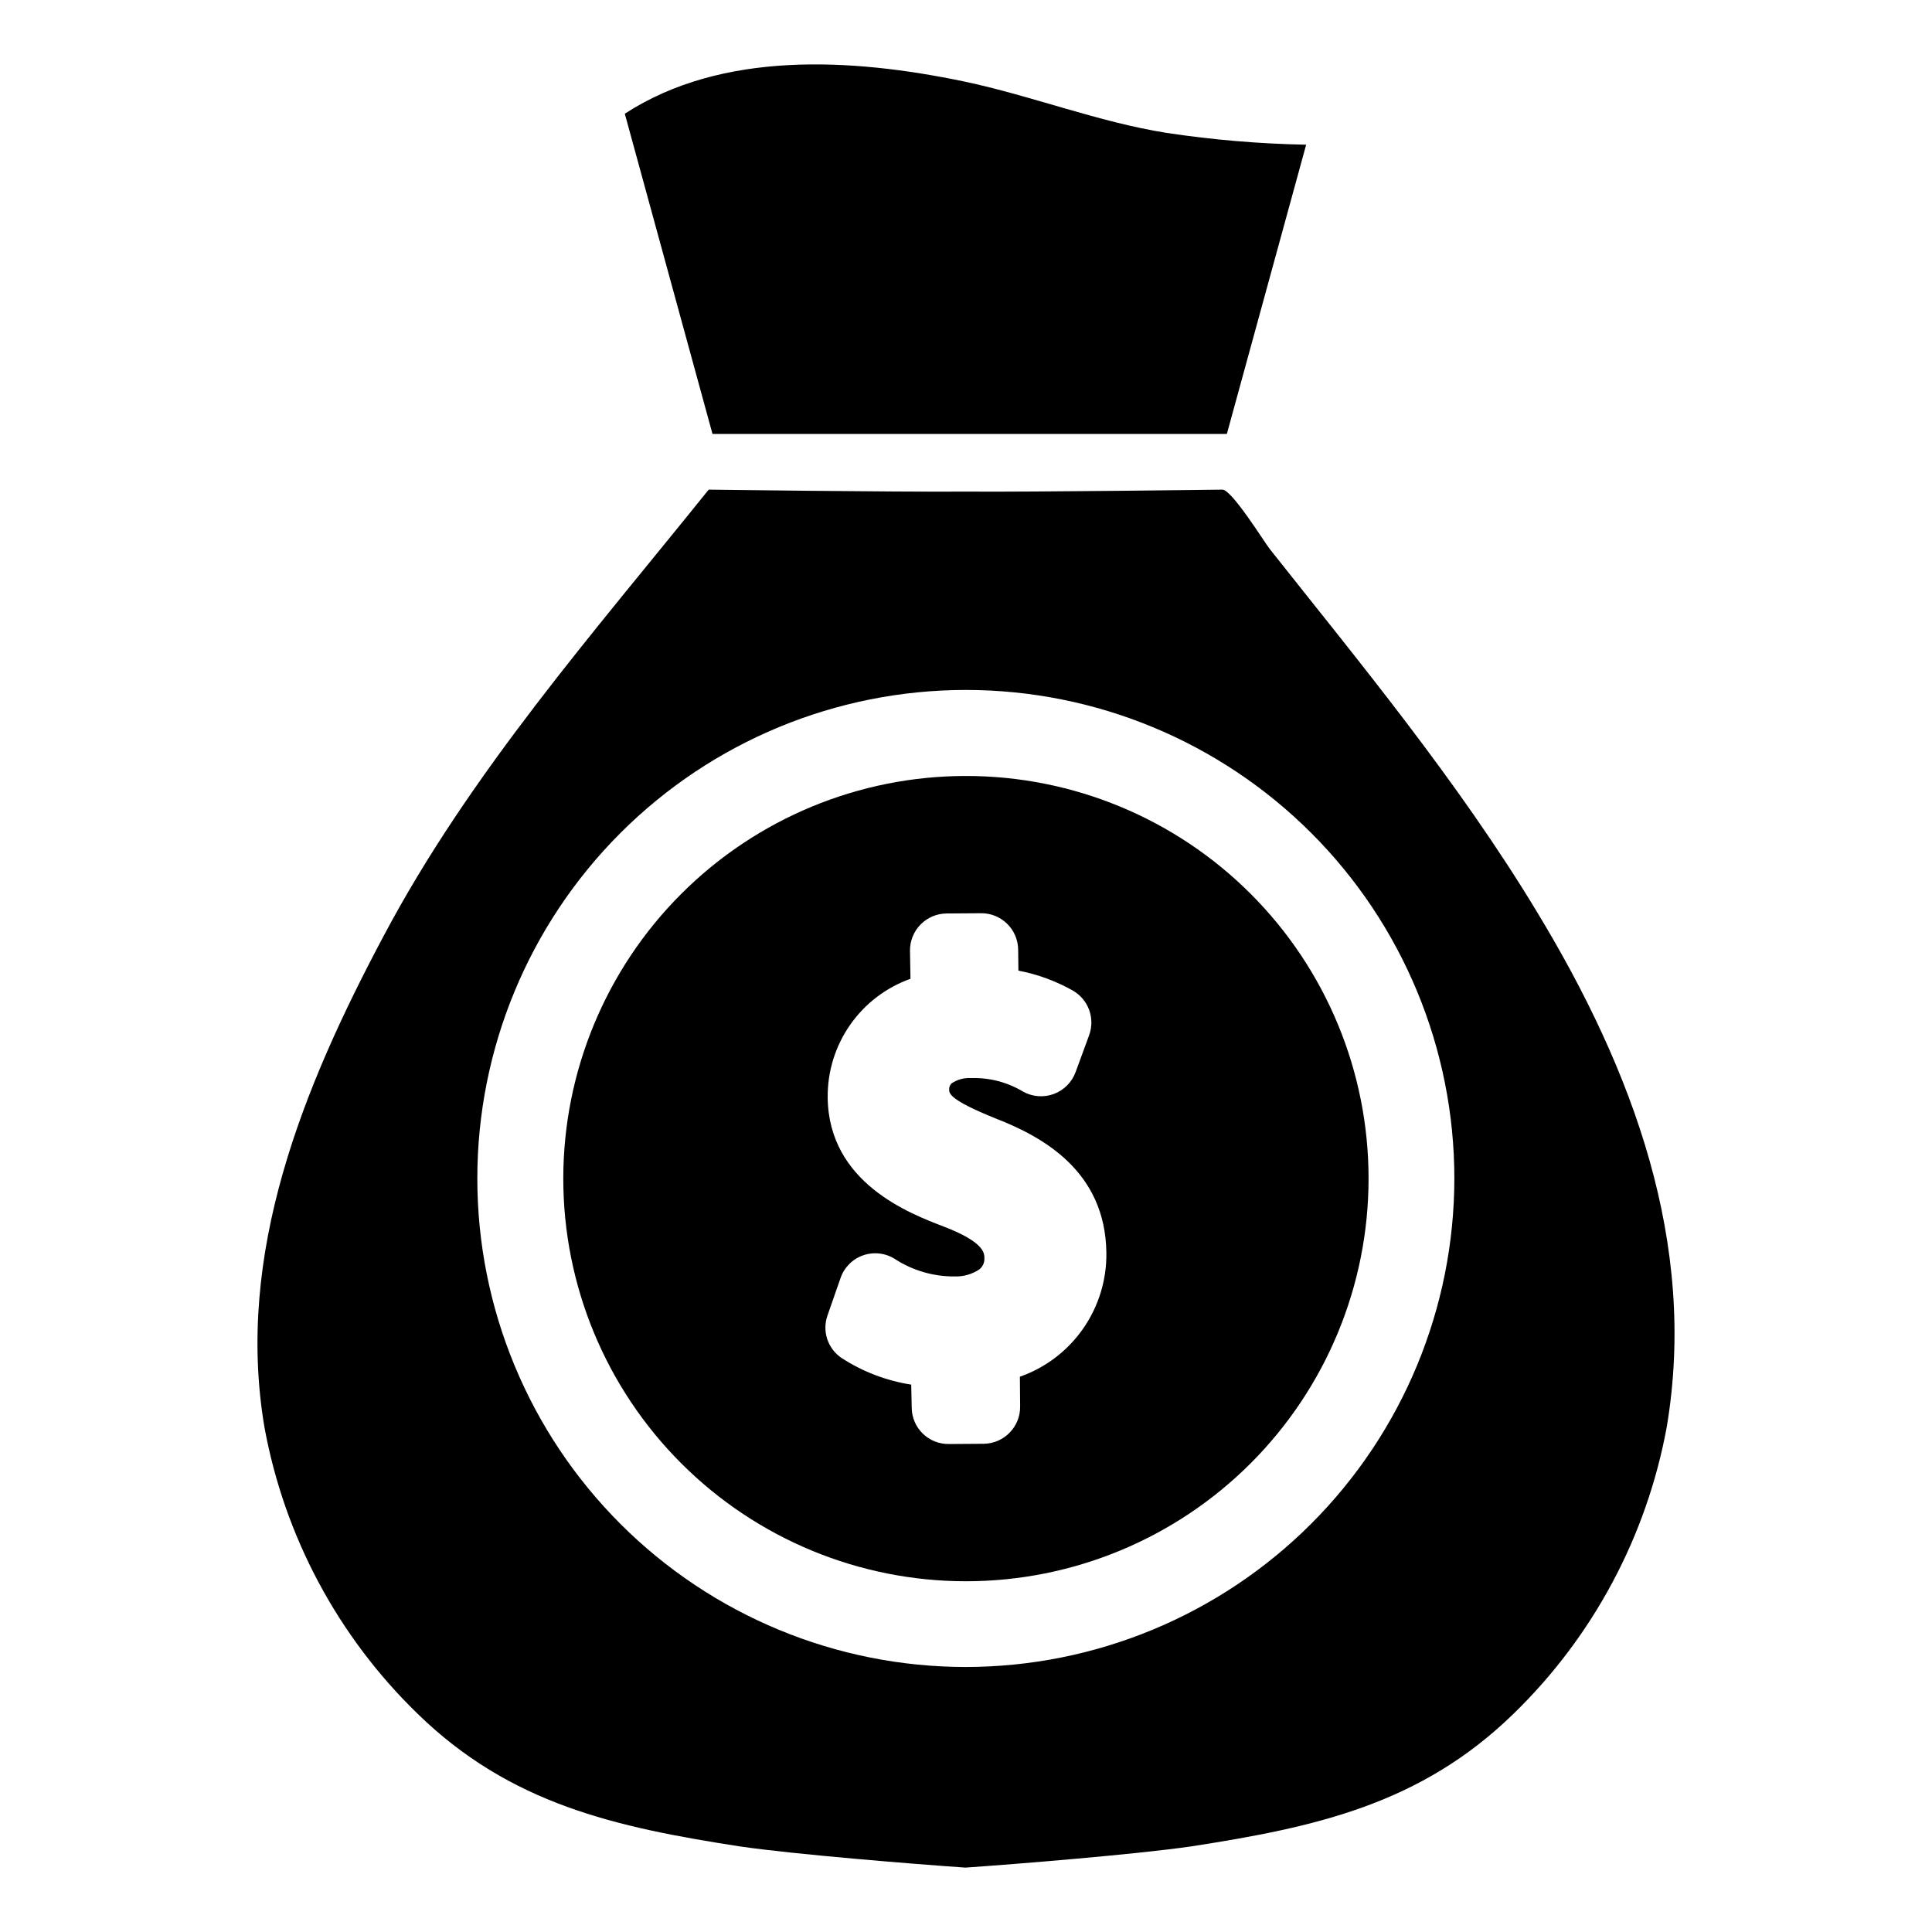
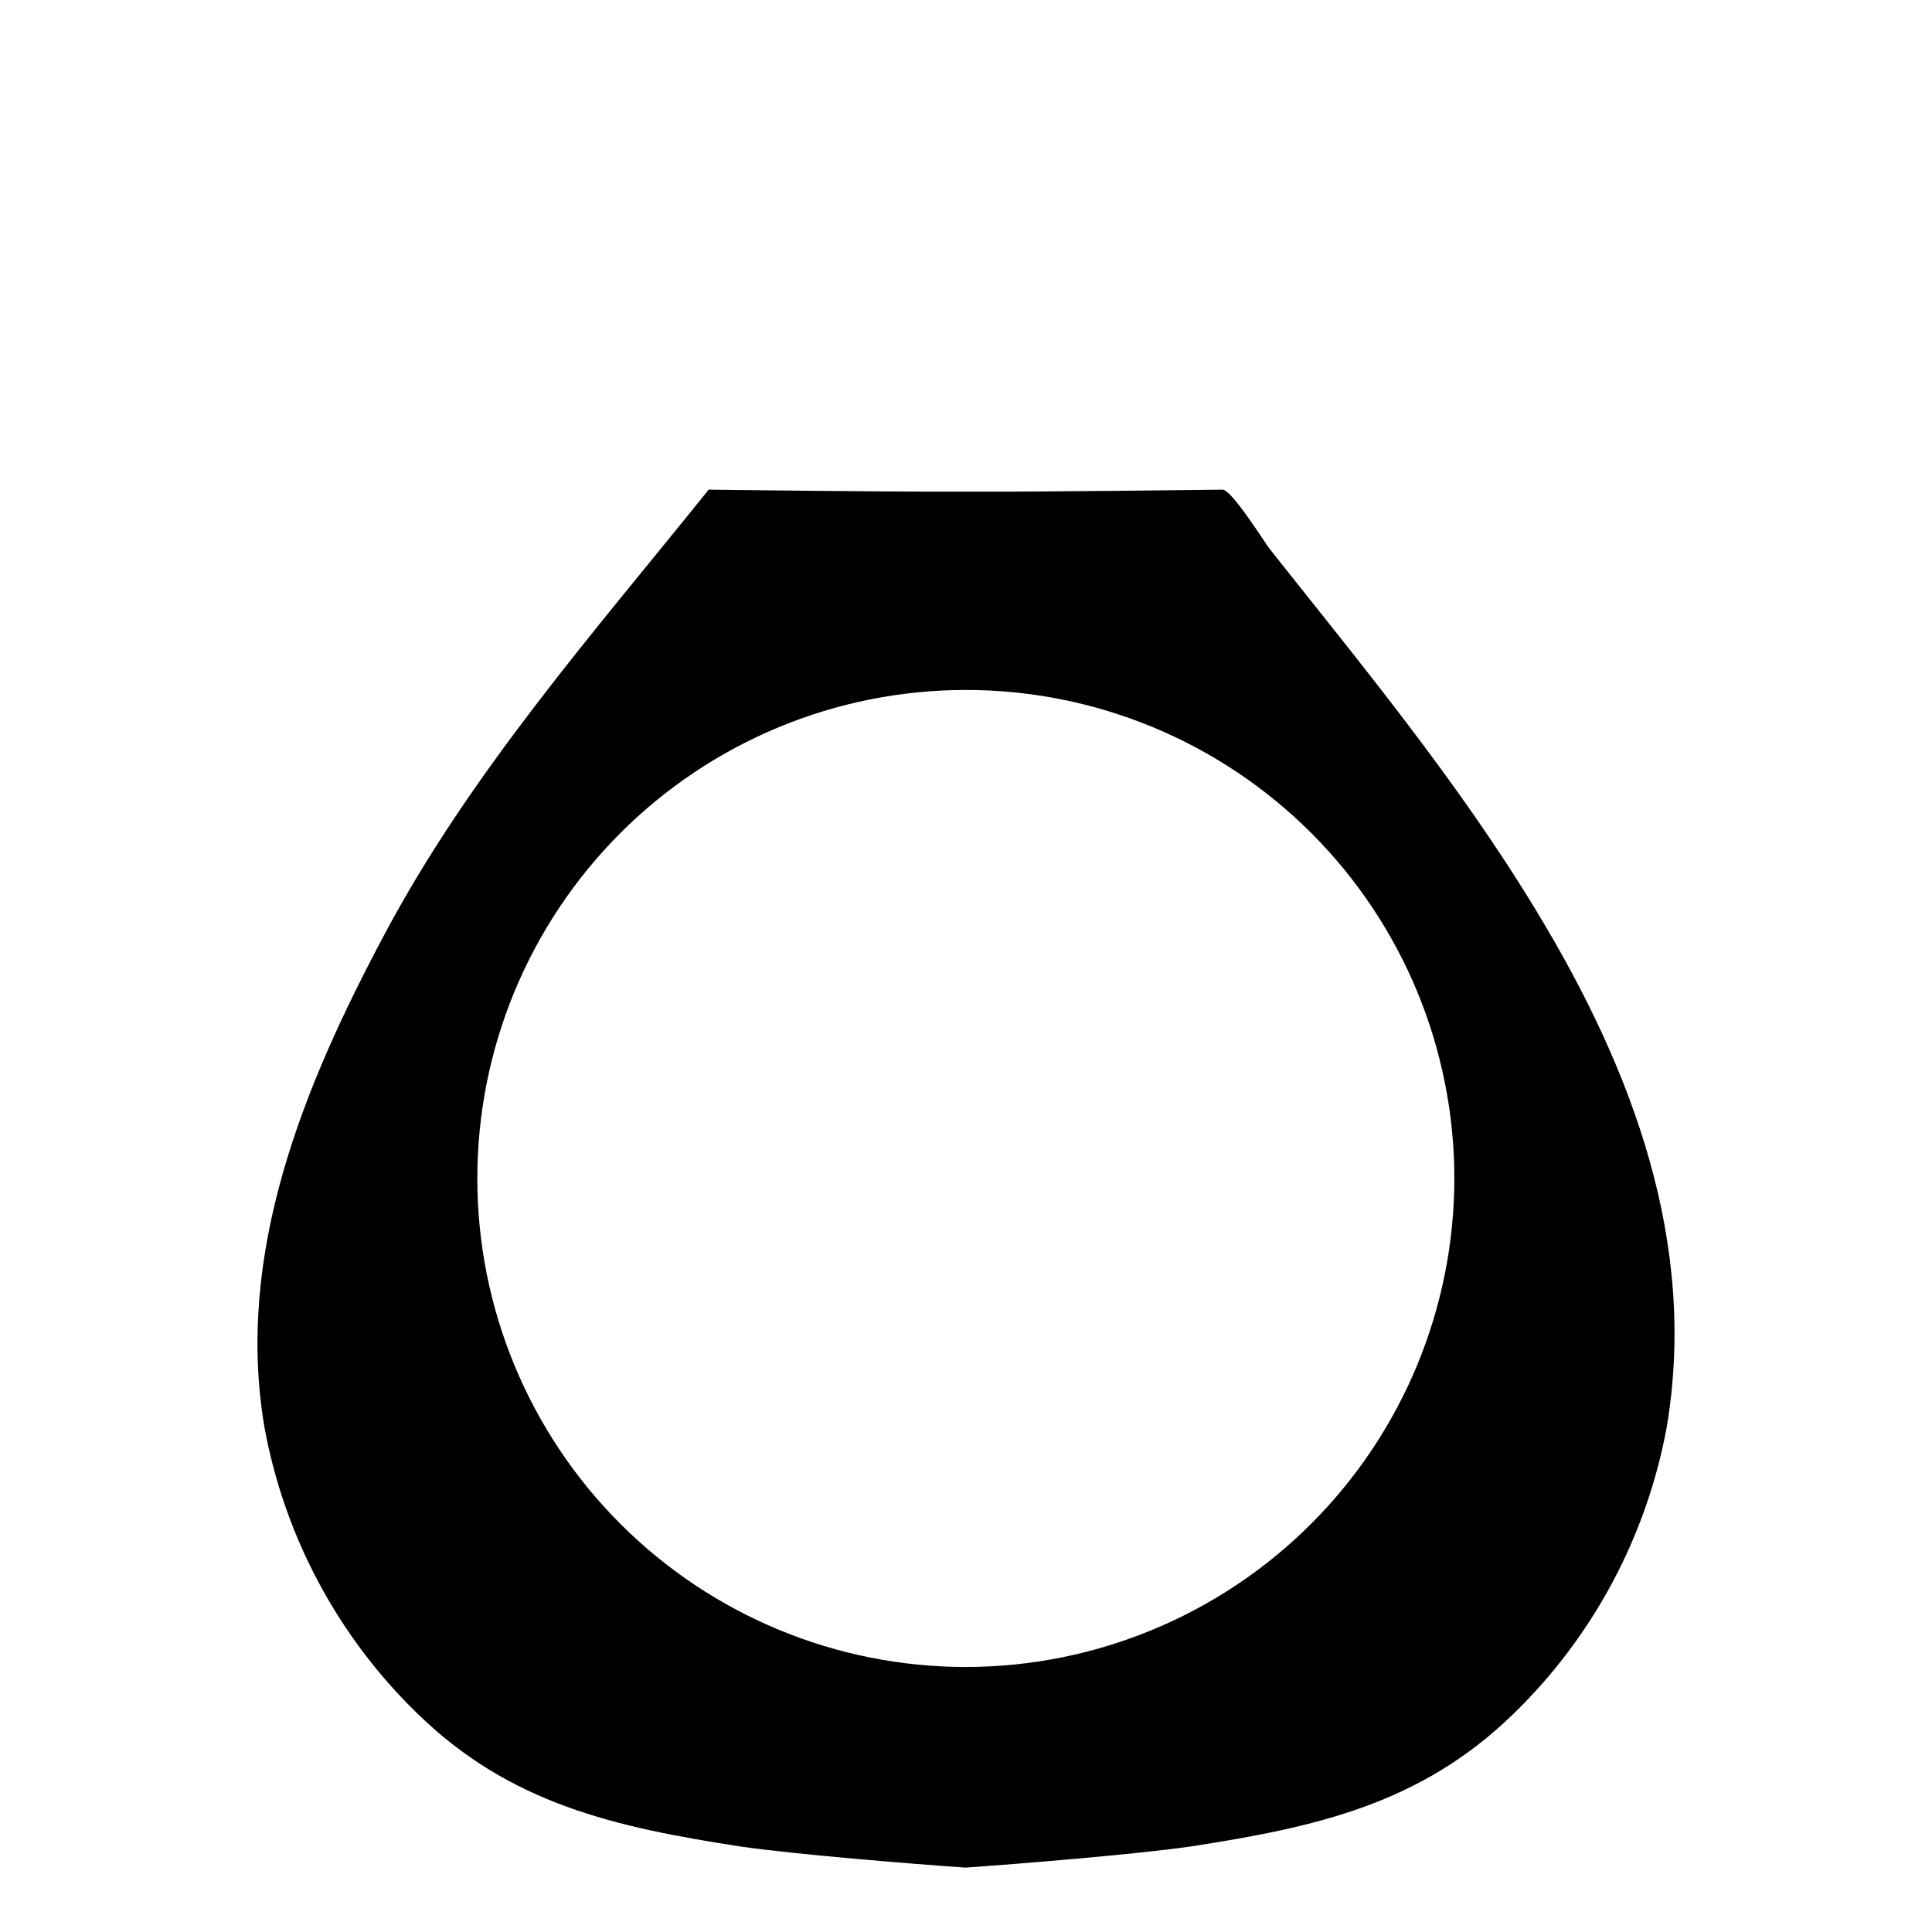
<svg xmlns="http://www.w3.org/2000/svg" fill="#000000" width="800px" height="800px" version="1.1" viewBox="144 144 512 512">
  <g>
-     <path d="m469.13 259 21.016-76.652c-12.395-0.238-24.766-1.285-37.023-3.137-18.164-2.887-35.633-9.828-53.703-13.633-29.797-6.211-64.098-8.176-89.84 8.562l23.238 84.859z" />
    <path d="m551.29 385.62c-20.961-34.742-47.801-67.066-70.789-96.125-1.438-1.828-10.059-15.738-12.539-15.738 0 0-48.977 0.652-68.109 0.523-19.133 0.129-68.043-0.523-68.043-0.523-30.43 37.875-63.344 75.227-86.199 118.39-21.223 39.898-39.312 83.98-31.539 130.02v0.004c5.277 28.922 19.453 55.473 40.551 75.945 24.617 24.031 52.566 30.105 85.414 35.199 14.234 2.09 46.43 4.703 59.816 5.617 13.32-0.914 45.516-3.527 59.816-5.617 32.914-5.094 60.863-11.168 85.48-35.199h0.004c21.074-20.492 35.246-47.035 40.551-75.945 8.164-48.52-8.879-94.43-34.414-136.55zm-151.3 200.15c-34.34 0.008-67.273-13.629-91.559-37.906-24.285-24.277-37.934-57.207-37.934-91.547-0.004-34.34 13.637-67.273 37.918-91.555s57.215-37.922 91.555-37.918c34.336 0.004 67.27 13.648 91.547 37.934 24.277 24.285 37.91 57.223 37.902 91.562-0.035 34.312-13.684 67.215-37.949 91.48-24.266 24.262-57.164 37.91-91.48 37.949z" />
-     <path d="m399.98 349.64c-28.301 0-55.438 11.242-75.449 31.254-20.012 20.012-31.254 47.152-31.254 75.453 0 28.297 11.242 55.438 31.254 75.449 20.012 20.012 47.152 31.254 75.449 31.254 28.301 0 55.441-11.242 75.453-31.254 20.008-20.012 31.25-47.152 31.25-75.449 0.016-28.305-11.223-55.453-31.238-75.465-20.012-20.016-47.16-31.254-75.465-31.242zm14.301 159.21 0.066 7.836v0.004c0.086 5.387-4.211 9.832-9.598 9.926l-9.273 0.066v-0.004c-2.582 0.039-5.074-0.949-6.926-2.75-1.848-1.801-2.906-4.266-2.938-6.848l-0.129-6.141c-6.617-1.031-12.938-3.457-18.547-7.117-3.59-2.477-5.09-7.047-3.656-11.164l3.461-9.926v-0.004c0.965-2.84 3.184-5.074 6.019-6.059 2.832-0.98 5.961-0.602 8.477 1.031 4.727 3.047 10.246 4.637 15.871 4.57 2.297 0.059 4.559-0.602 6.465-1.891 0.875-0.719 1.359-1.809 1.305-2.941 0-1.371-0.066-4.246-10.711-8.359-9.012-3.461-30.562-11.559-30.824-34.219l0.004 0.004c-0.074-6.879 2-13.605 5.934-19.25 3.934-5.641 9.531-9.918 16.008-12.227l-0.129-7.379h-0.004c-0.035-2.598 0.961-5.106 2.773-6.969 1.812-1.863 4.293-2.926 6.894-2.957l9.141-0.066c5.367-0.059 9.773 4.231 9.859 9.598l0.066 5.617c5.066 0.965 9.941 2.75 14.434 5.289 4.125 2.363 5.945 7.356 4.309 11.82l-3.59 9.797c-0.988 2.676-3.098 4.785-5.769 5.777-2.676 0.992-5.648 0.766-8.141-0.621-4.152-2.5-8.938-3.746-13.781-3.59-1.852-0.117-3.691 0.387-5.223 1.438-0.391 0.426-0.602 0.988-0.59 1.566 0 1.043 0 2.742 12.344 7.707 12.406 4.832 29.059 13.91 29.32 35.59 0.102 7.184-2.059 14.219-6.172 20.113-4.109 5.894-9.969 10.348-16.75 12.73z" />
  </g>
</svg>